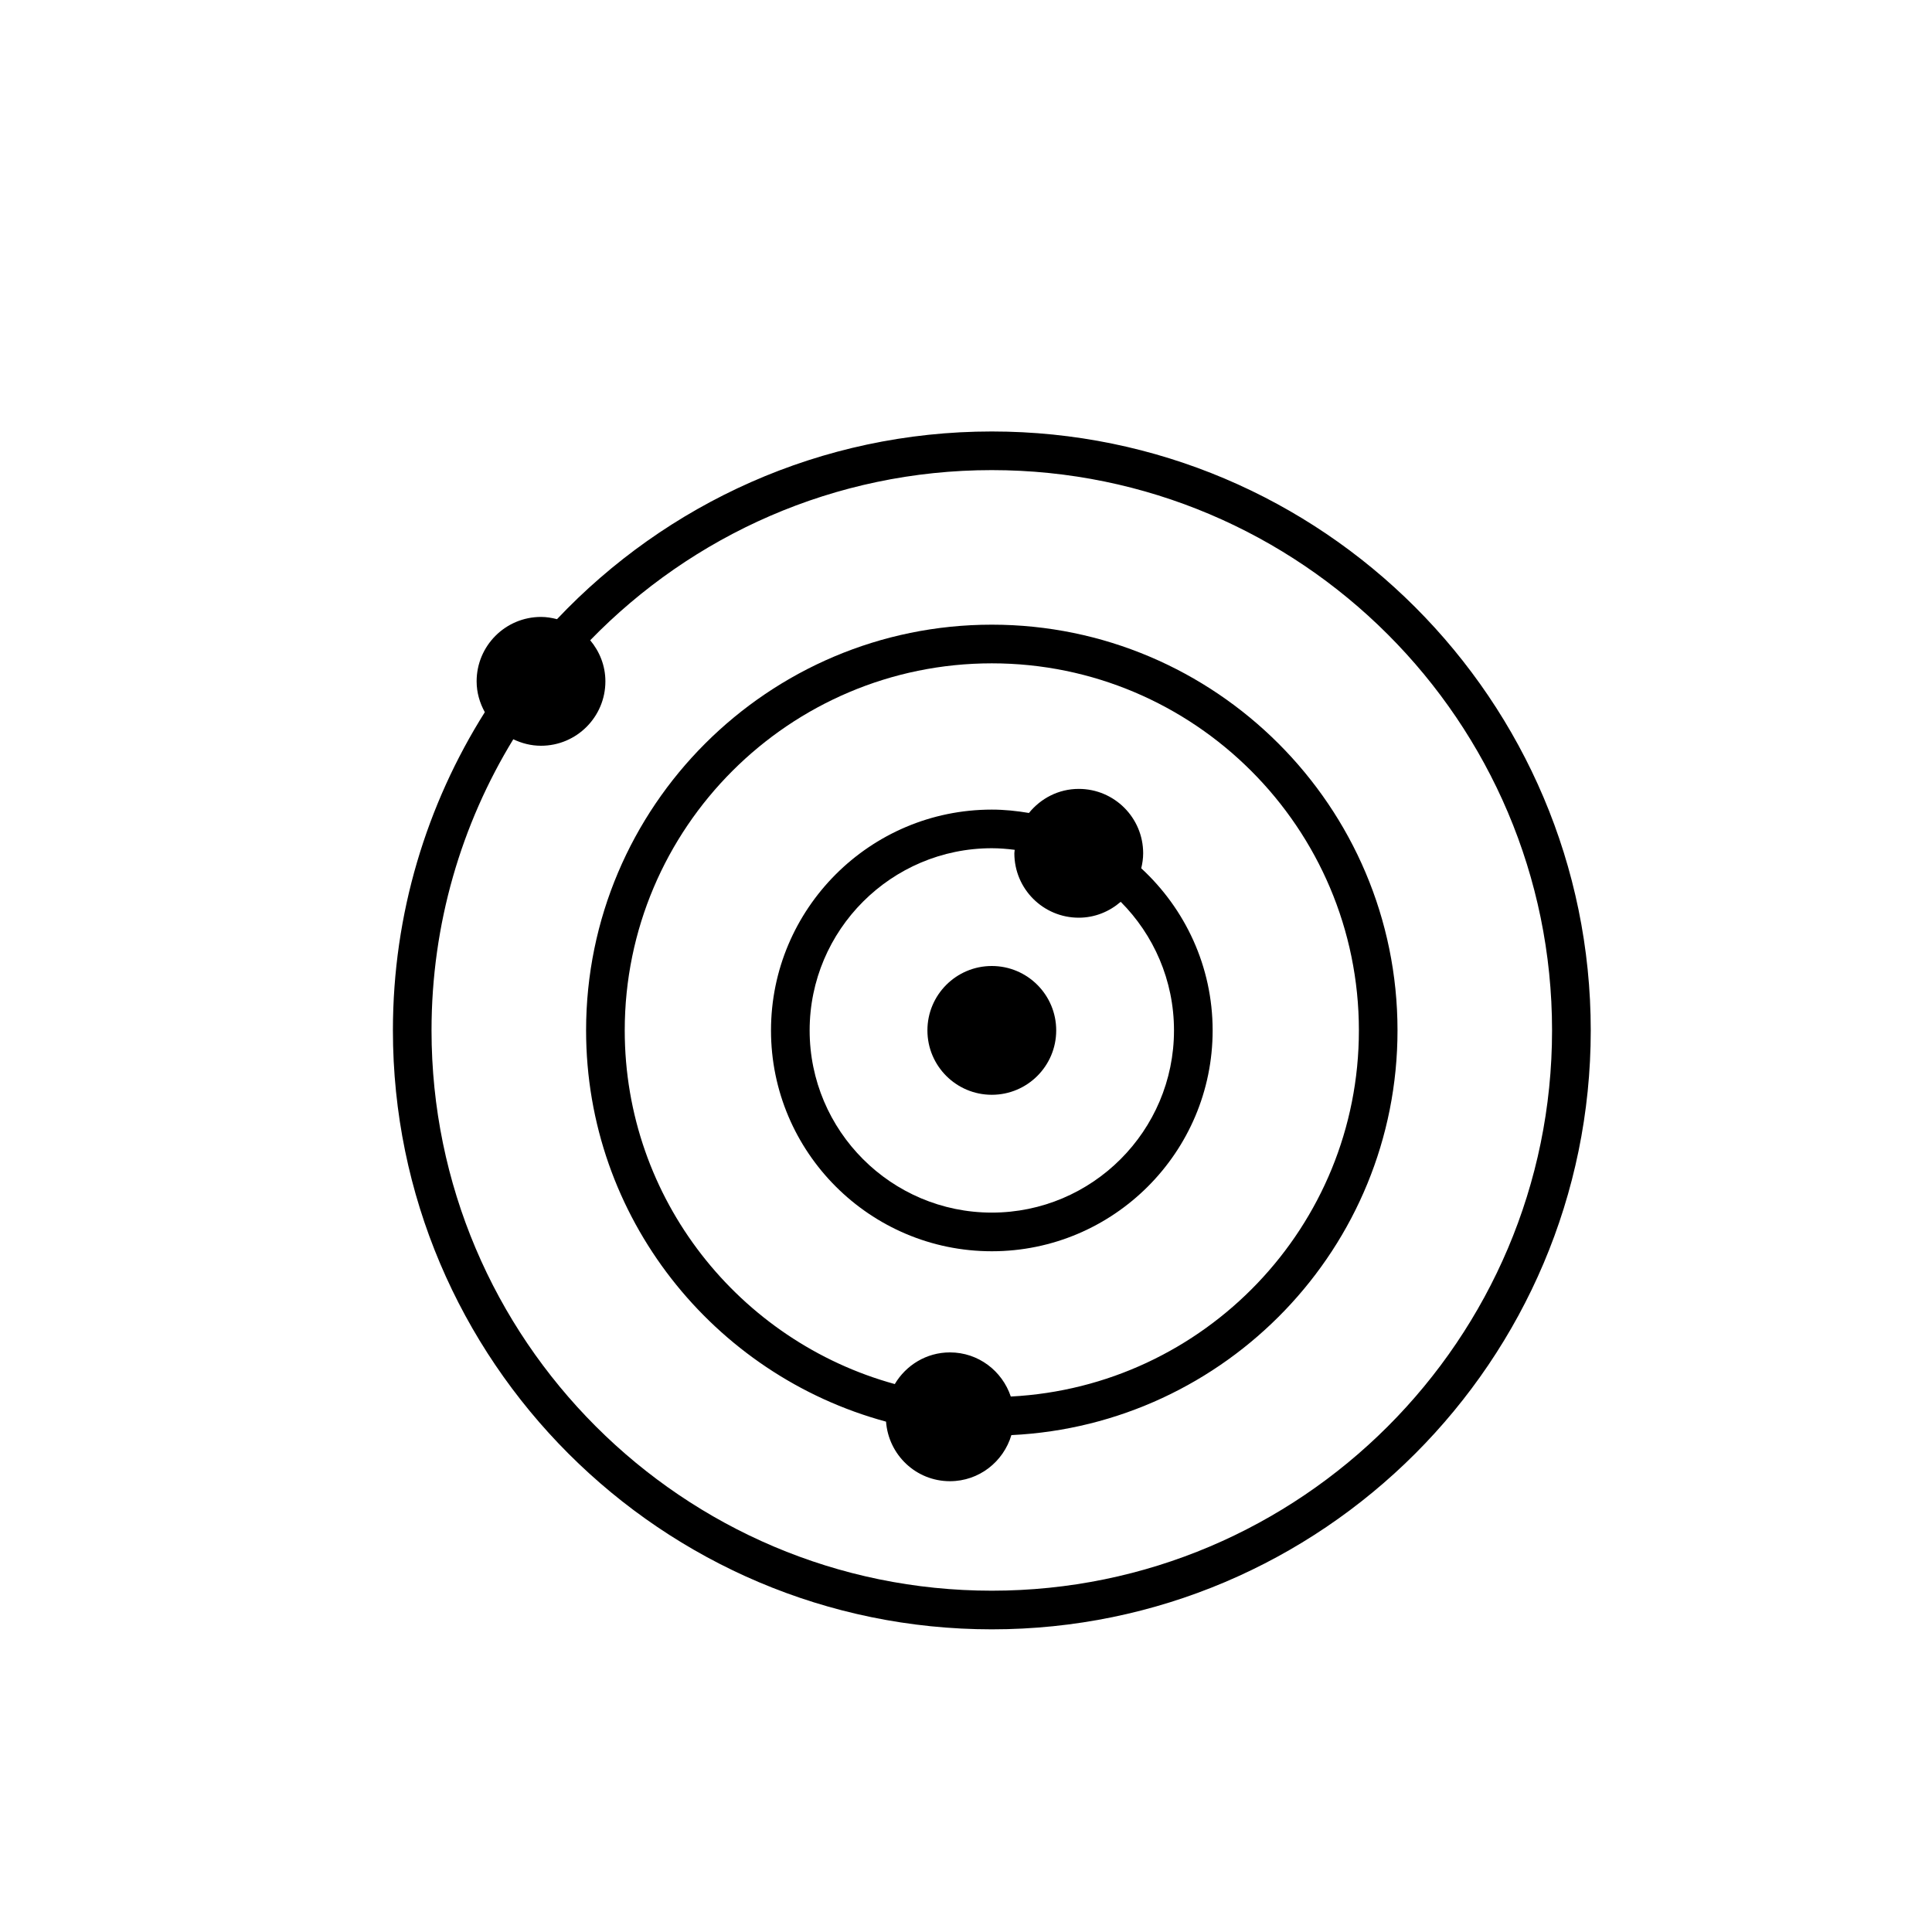
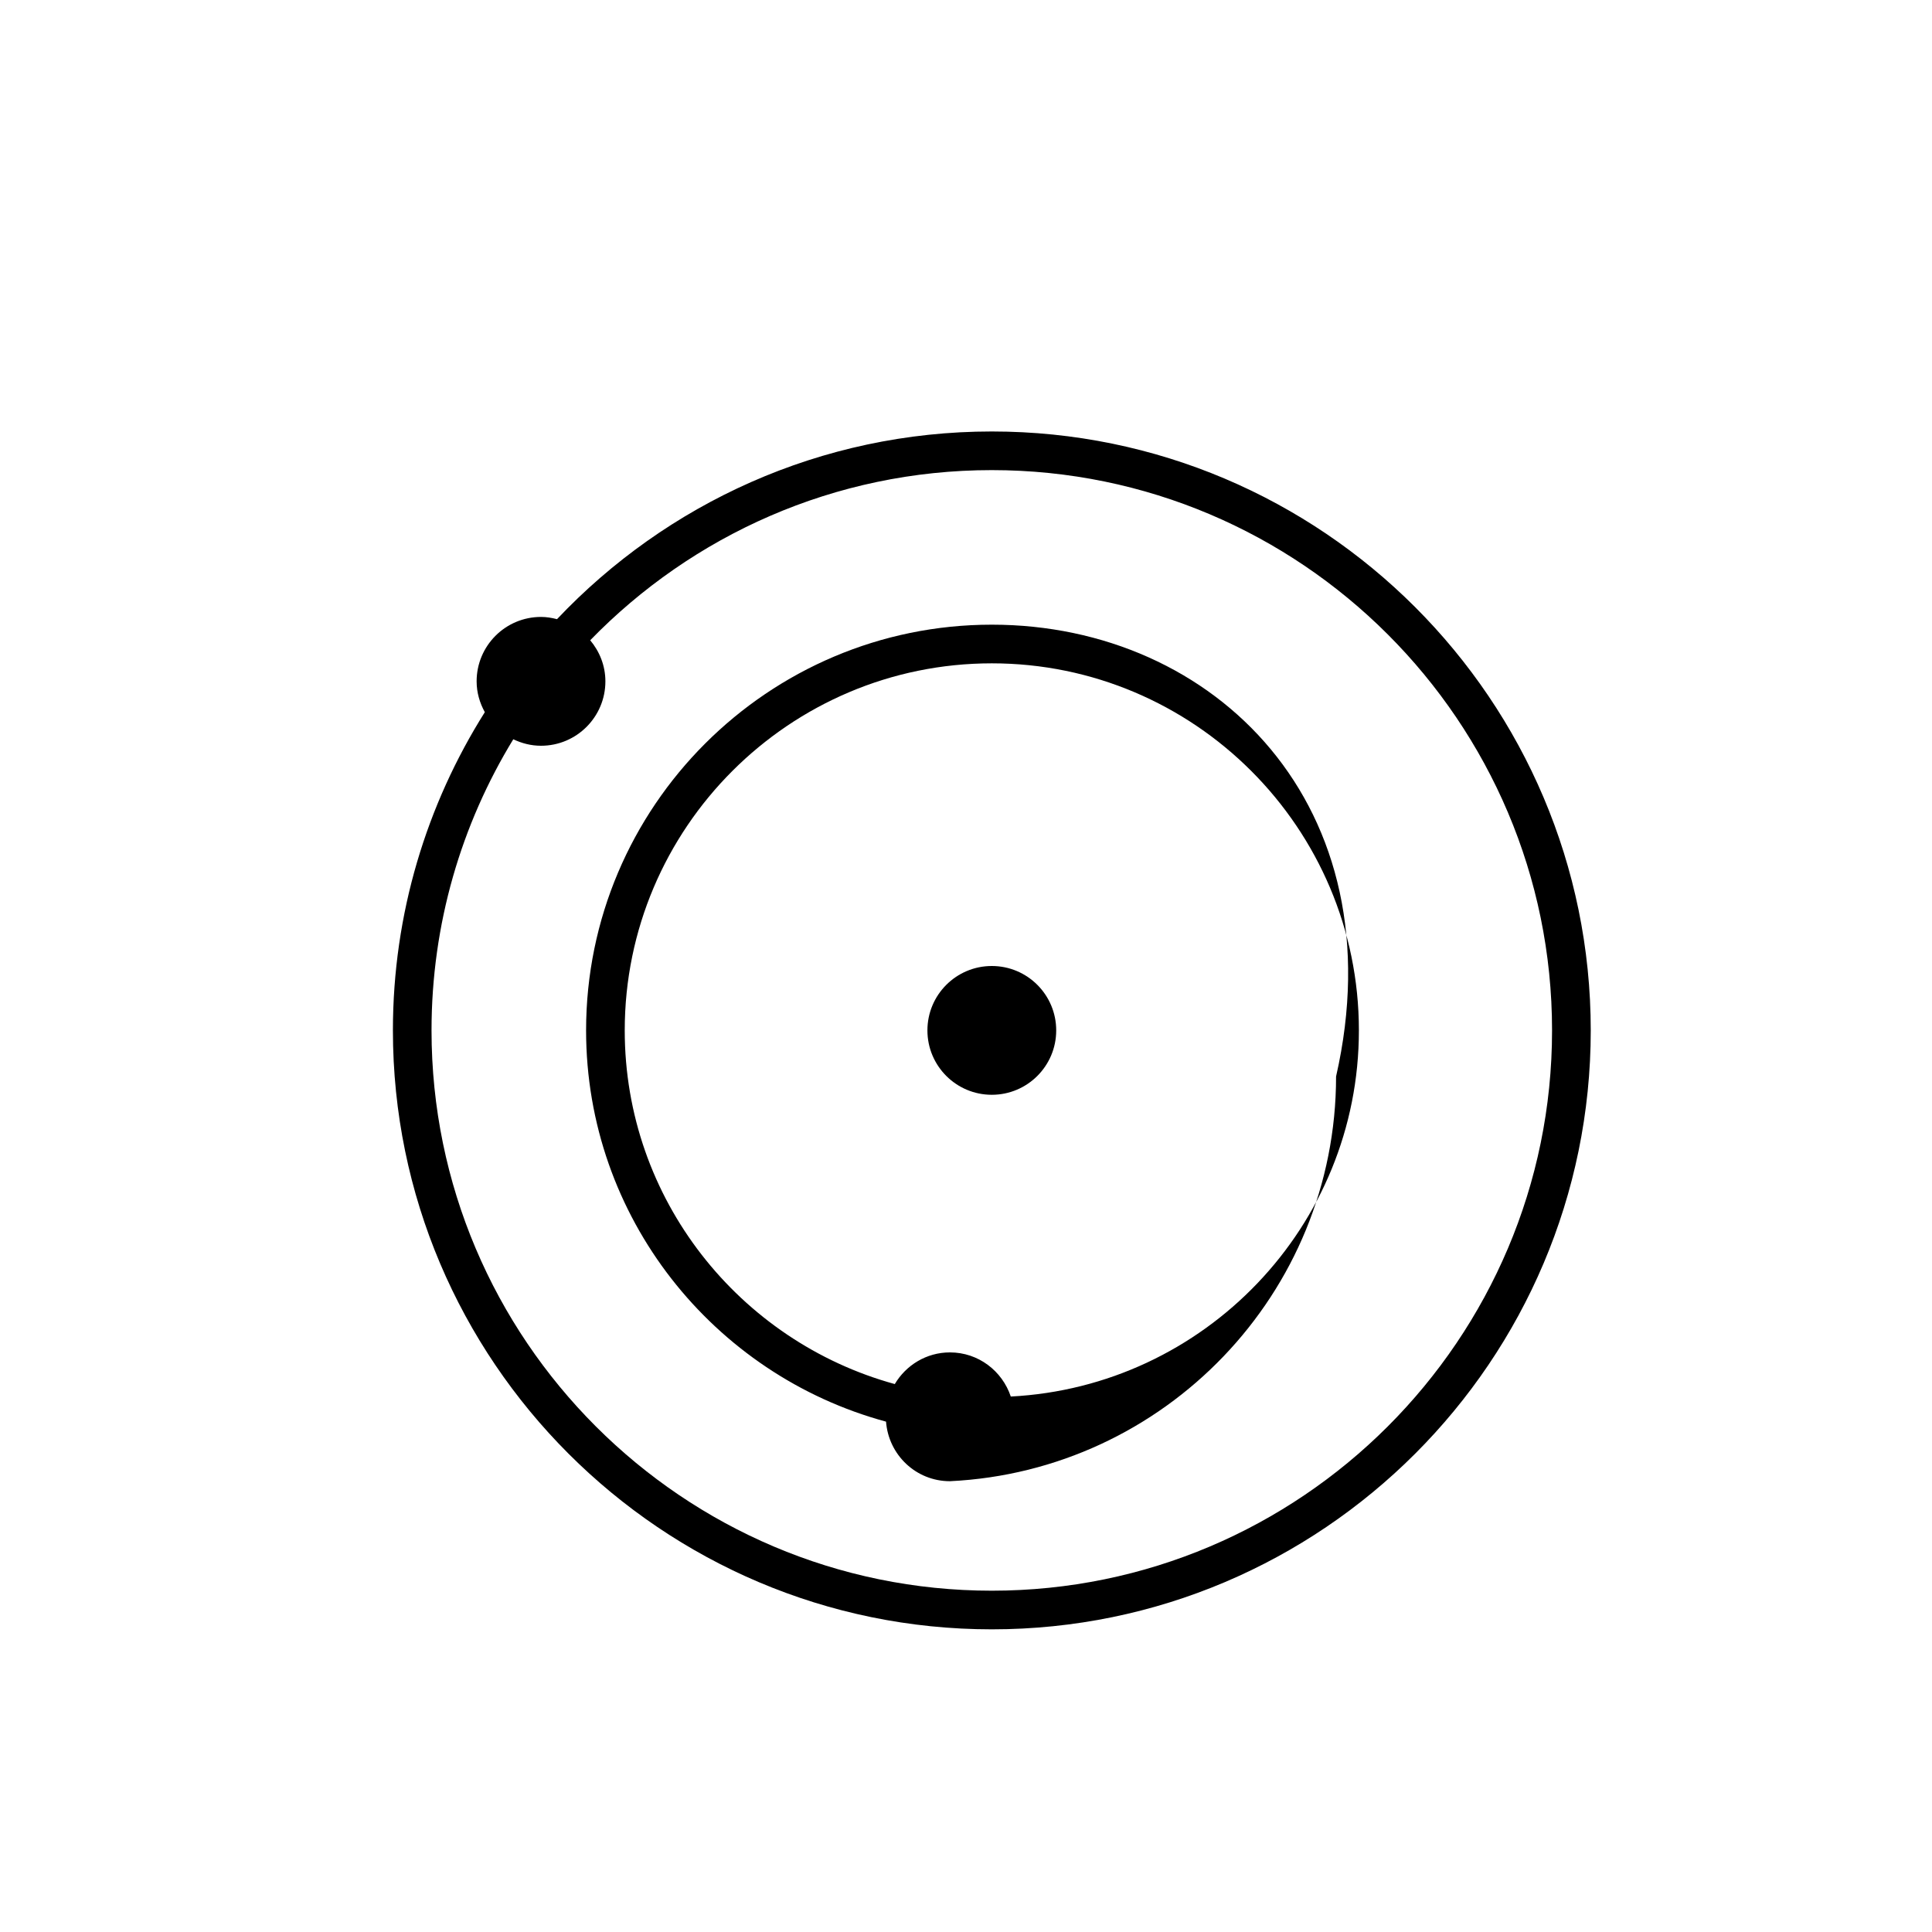
<svg xmlns="http://www.w3.org/2000/svg" version="1.1" id="Layer_1" x="0px" y="0px" width="100px" height="100px" viewBox="0 0 100 100" enable-background="new 0 0 100 100" xml:space="preserve">
  <g>
    <path d="M51.336,22.333c-8.856,0-16.851,3.739-22.505,9.715c-0.266-0.068-0.54-0.116-0.828-0.116c-1.841,0-3.333,1.493-3.333,3.334   c0,0.582,0.162,1.12,0.424,1.596c-3.008,4.776-4.757,10.422-4.757,16.472c0,17.093,13.907,31,31,31c17.094,0,31-13.907,31-31   C82.336,36.24,68.43,22.333,51.336,22.333z M51.336,82.334c-15.99,0-29-13.01-29-29c0-5.516,1.548-10.676,4.232-15.07   c0.436,0.209,0.918,0.336,1.434,0.336c1.841,0,3.333-1.492,3.333-3.334c0-0.812-0.302-1.547-0.786-2.126   c5.273-5.426,12.64-8.807,20.785-8.807c15.991,0,29,13.009,29,29C80.336,69.324,67.327,82.334,51.336,82.334z" />
-     <path d="M51.336,32.333c-11.579,0-21,9.42-21,21c0,9.683,6.596,17.833,15.525,20.251c0.13,1.723,1.553,3.083,3.308,3.083   c1.508,0,2.77-1.009,3.18-2.386c11.107-0.533,19.986-9.711,19.986-20.948C72.336,41.754,62.916,32.333,51.336,32.333z    M52.318,72.284C51.876,70.961,50.641,70,49.169,70c-1.219,0-2.274,0.662-2.855,1.639c-8.043-2.211-13.978-9.569-13.978-18.305   c0-10.477,8.523-19,19-19c10.477,0,19,8.523,19,19C70.336,63.479,62.338,71.769,52.318,72.284z" />
-     <path d="M59.07,44.942c0.06-0.25,0.1-0.507,0.1-0.776c0-1.841-1.492-3.333-3.334-3.333c-1.045,0-1.968,0.492-2.578,1.246   c-0.627-0.106-1.266-0.174-1.922-0.174c-6.302,0-11.429,5.127-11.429,11.43c0,6.302,5.127,11.43,11.429,11.43   c6.303,0,11.43-5.128,11.43-11.43C62.766,50.015,61.336,47.032,59.07,44.942z M51.336,62.764c-5.199,0-9.429-4.23-9.429-9.43   c0-5.2,4.23-9.43,9.429-9.43c0.402,0,0.797,0.034,1.186,0.083c-0.004,0.061-0.019,0.118-0.019,0.18   c0,1.841,1.493,3.333,3.333,3.333c0.834,0,1.588-0.317,2.172-0.823c1.703,1.707,2.758,4.062,2.758,6.657   C60.766,58.533,56.535,62.764,51.336,62.764z" />
+     <path d="M51.336,32.333c-11.579,0-21,9.42-21,21c0,9.683,6.596,17.833,15.525,20.251c0.13,1.723,1.553,3.083,3.308,3.083   c11.107-0.533,19.986-9.711,19.986-20.948C72.336,41.754,62.916,32.333,51.336,32.333z    M52.318,72.284C51.876,70.961,50.641,70,49.169,70c-1.219,0-2.274,0.662-2.855,1.639c-8.043-2.211-13.978-9.569-13.978-18.305   c0-10.477,8.523-19,19-19c10.477,0,19,8.523,19,19C70.336,63.479,62.338,71.769,52.318,72.284z" />
    <circle cx="51.336" cy="53.333" r="3.333" />
  </g>
</svg>